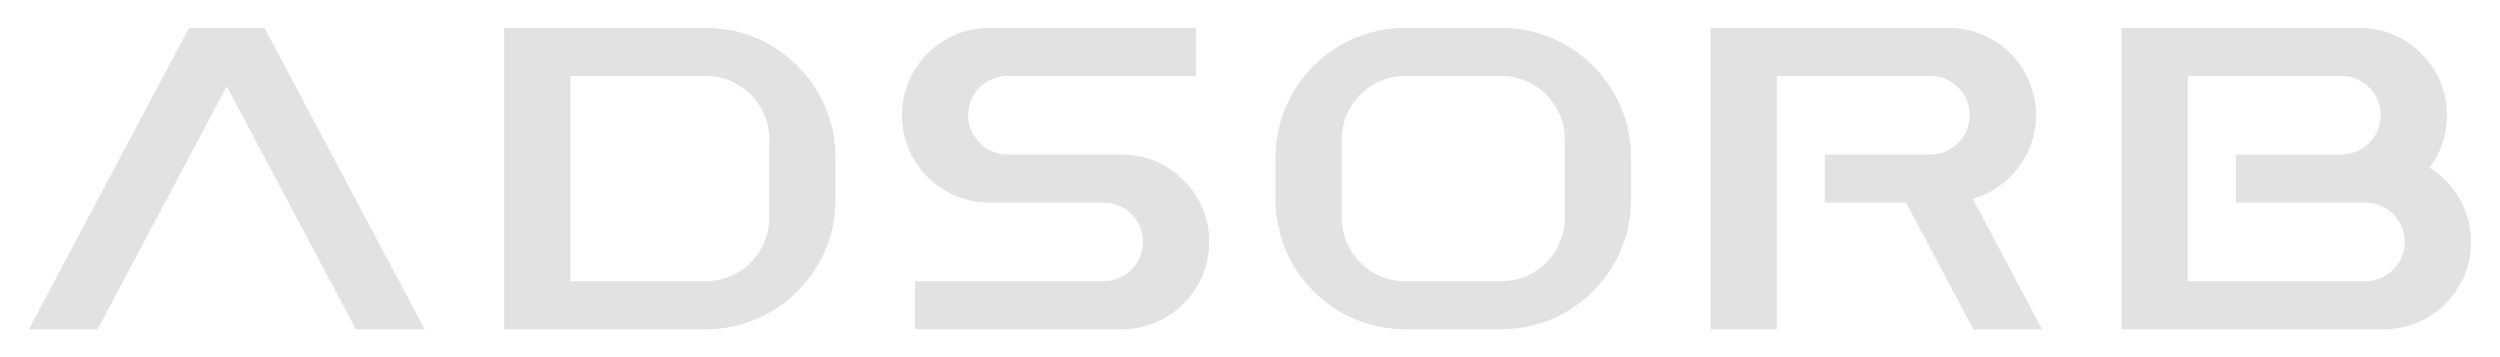
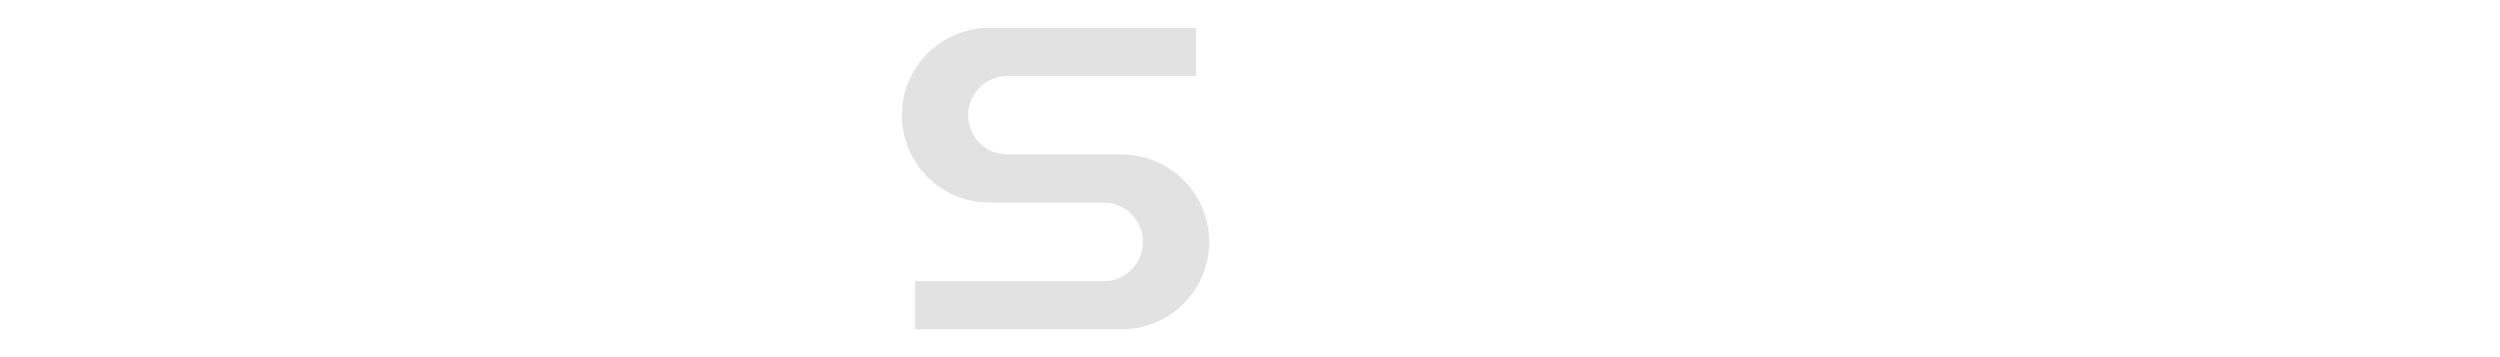
<svg xmlns="http://www.w3.org/2000/svg" width="168" height="24" viewBox="0 0 168 24" fill="none">
-   <path d="M47.441 1.875H33.874V22.125H47.441C52.242 22.125 56.149 18.218 56.149 13.418V10.582C56.149 5.782 52.242 1.875 47.441 1.875ZM51.694 9.356V14.644C51.694 16.988 49.785 18.896 47.441 18.896H38.329V5.104H47.441C49.785 5.104 51.694 7.013 51.694 9.356Z" fill="#E2E2E2" />
  <path d="M75.39 10.384H67.702C66.244 10.384 65.059 9.199 65.059 7.744C65.059 6.289 66.244 5.104 67.702 5.104H80.37V1.875H66.476C63.24 1.875 60.607 4.508 60.607 7.744C60.607 10.98 63.24 13.613 66.476 13.613H74.164C75.622 13.613 76.807 14.797 76.807 16.253C76.807 17.707 75.622 18.896 74.164 18.896H61.496V22.125H75.39C78.626 22.125 81.259 19.492 81.259 16.256C81.259 13.02 78.626 10.387 75.39 10.387V10.384Z" fill="#E2E2E2" />
-   <path d="M12.701 1.875L1.942 22.125H6.559L15.236 5.794L23.914 22.125H28.534L17.771 1.875H12.701Z" fill="#E2E2E2" />
-   <path d="M100.901 1.875H94.421C89.621 1.875 85.714 5.782 85.714 10.582V13.418C85.714 18.218 89.621 22.125 94.421 22.125H100.901C105.701 22.125 109.609 18.218 109.609 13.418V10.582C109.609 5.782 105.701 1.875 100.901 1.875ZM105.154 9.356V14.644C105.154 16.988 103.245 18.896 100.901 18.896H94.421C92.078 18.896 90.169 16.988 90.169 14.644V9.356C90.169 7.013 92.078 5.104 94.421 5.104H100.901C103.245 5.104 105.154 7.013 105.154 9.356Z" fill="#E2E2E2" />
-   <path d="M163.264 11.265C164.025 10.256 164.437 9.03 164.437 7.748C164.437 4.511 161.805 1.879 158.569 1.879H142.567V22.129H160.189C163.425 22.129 166.057 19.496 166.057 16.26C166.057 14.209 164.985 12.326 163.264 11.269V11.265ZM157.339 10.388H150.247V13.616H158.959C160.414 13.616 161.599 14.801 161.599 16.256C161.599 17.711 160.414 18.896 158.959 18.896H147.019V5.104H157.339C158.797 5.104 159.982 6.289 159.982 7.744C159.982 9.199 158.797 10.384 157.339 10.384V10.388Z" fill="#E2E2E2" />
-   <path d="M136.819 7.744C136.819 4.508 134.187 1.875 130.95 1.875H114.949V22.125H119.404V5.104H129.724C131.183 5.104 132.368 6.289 132.368 7.744C132.368 9.199 131.183 10.384 129.724 10.384H122.629V13.613H128.085L132.608 22.125H137.224L132.57 13.361C135.045 12.652 136.823 10.369 136.823 7.744H136.819Z" fill="#E2E2E2" />
</svg>